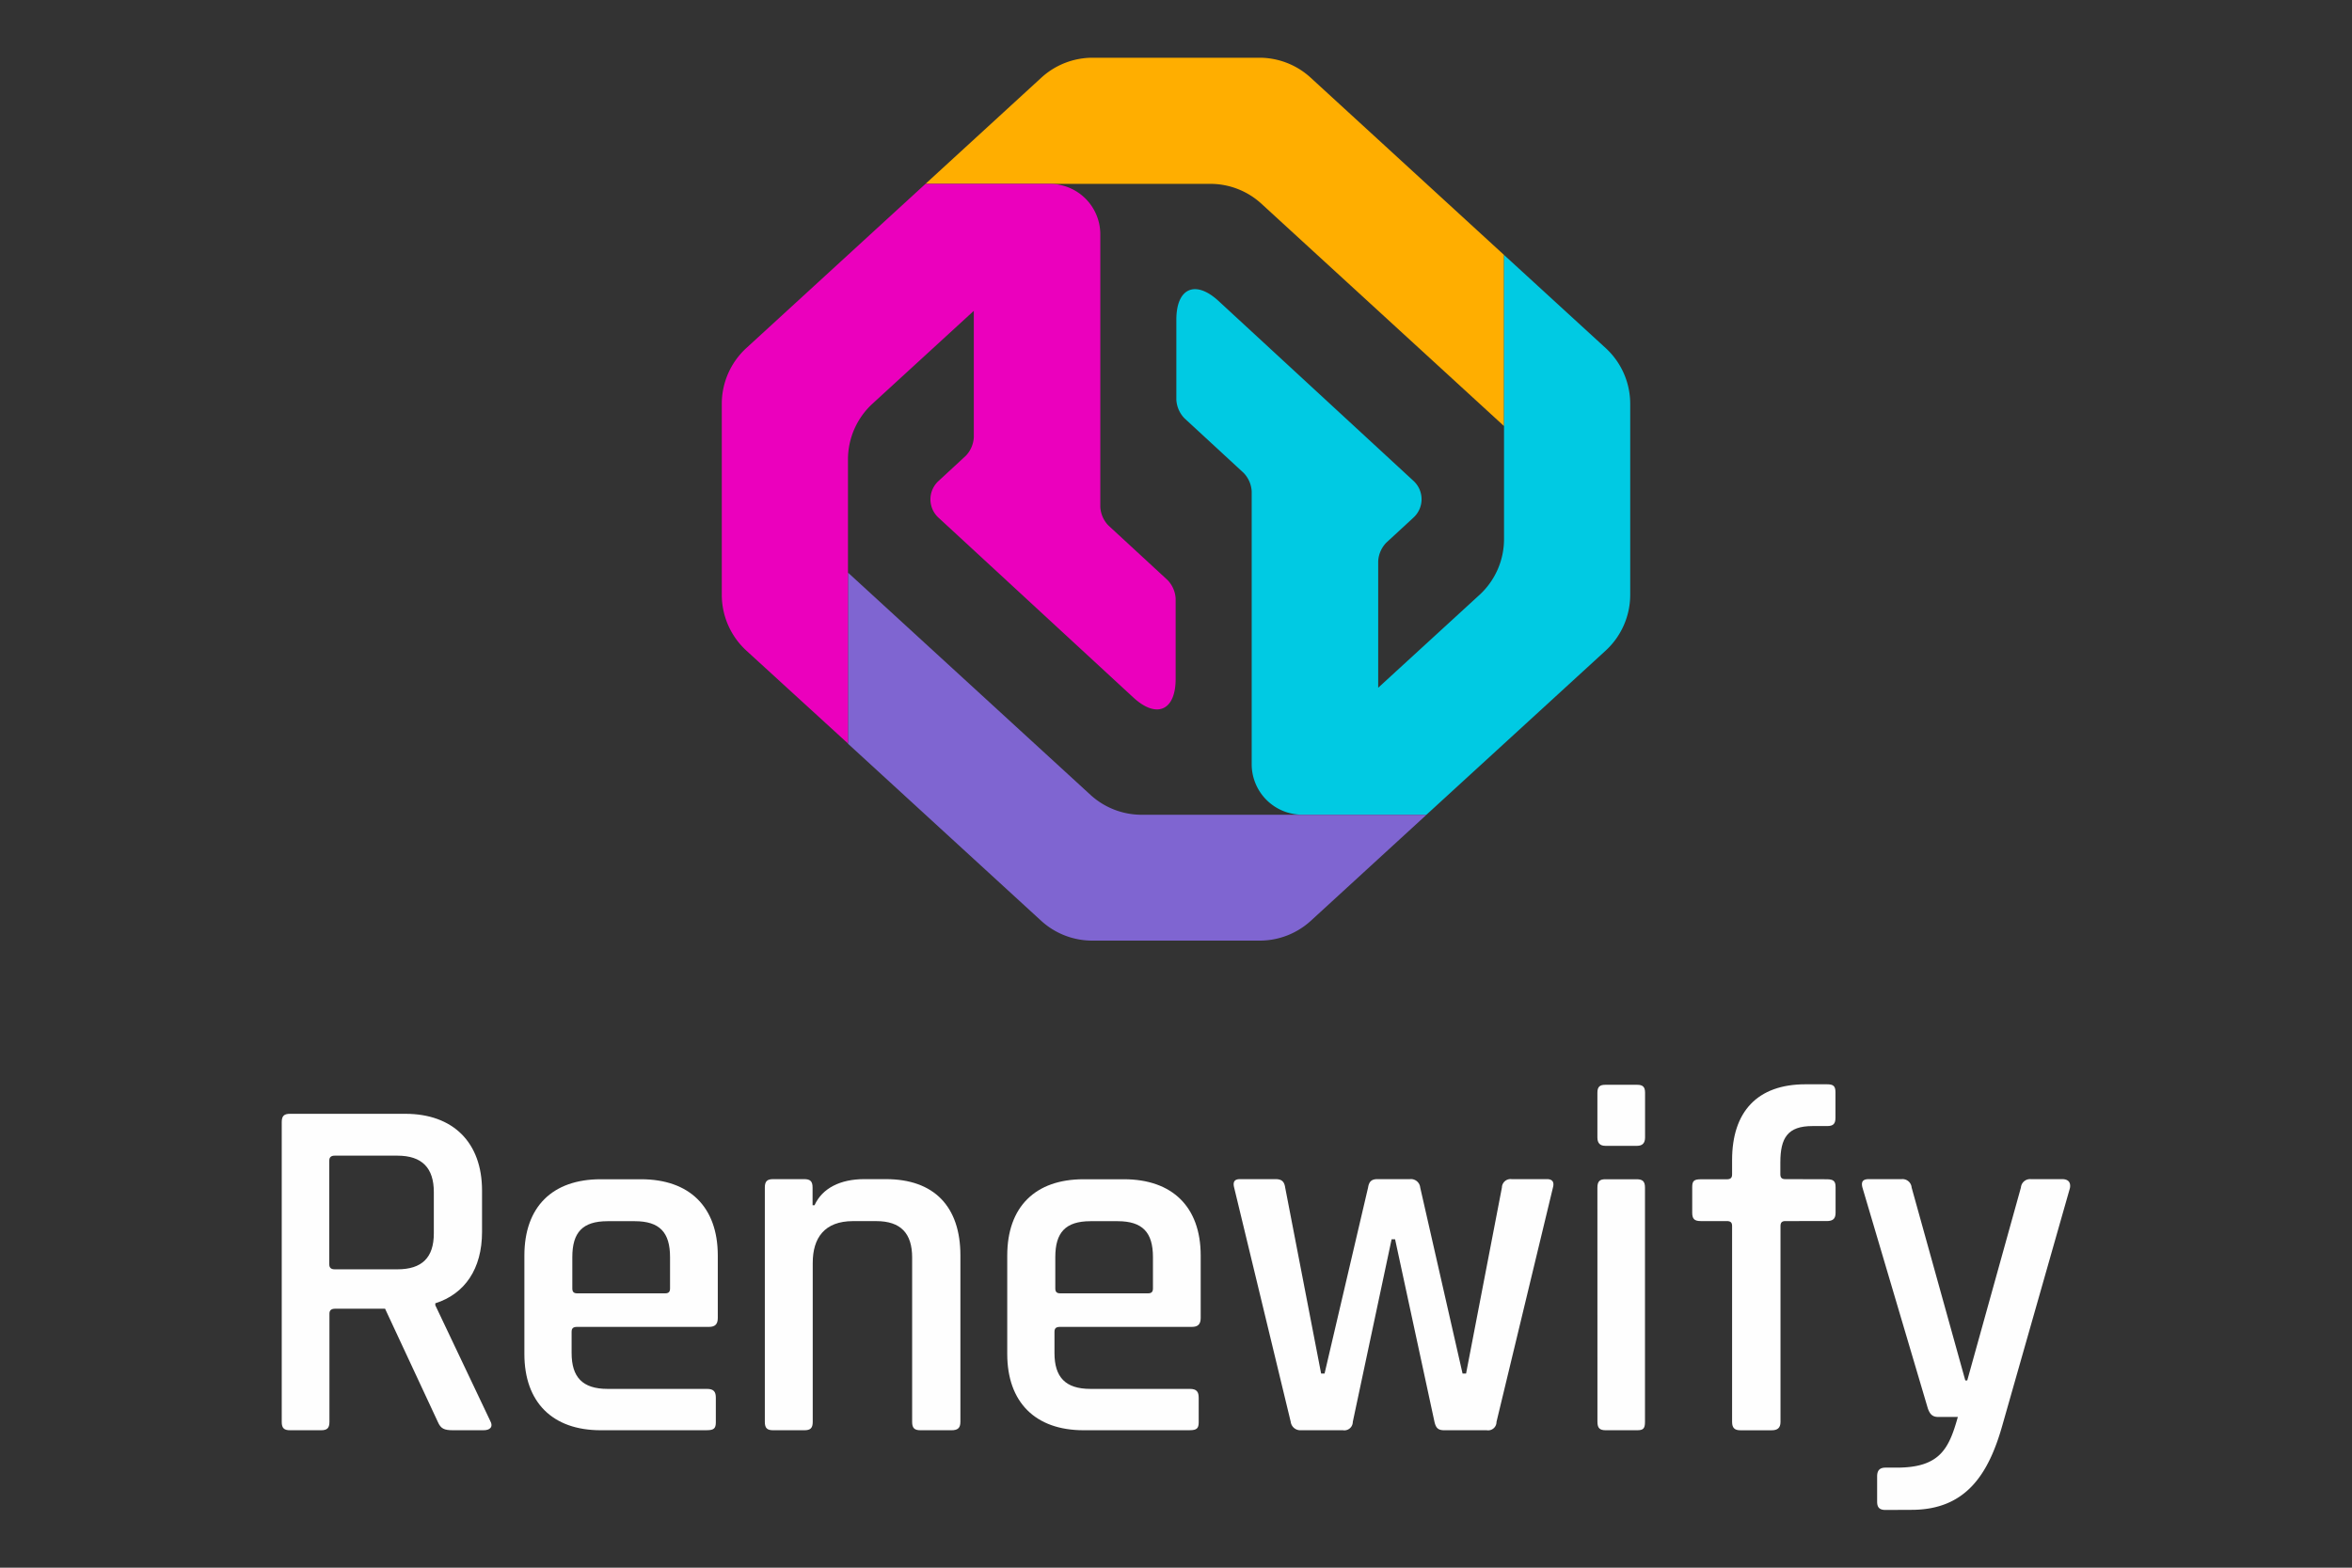
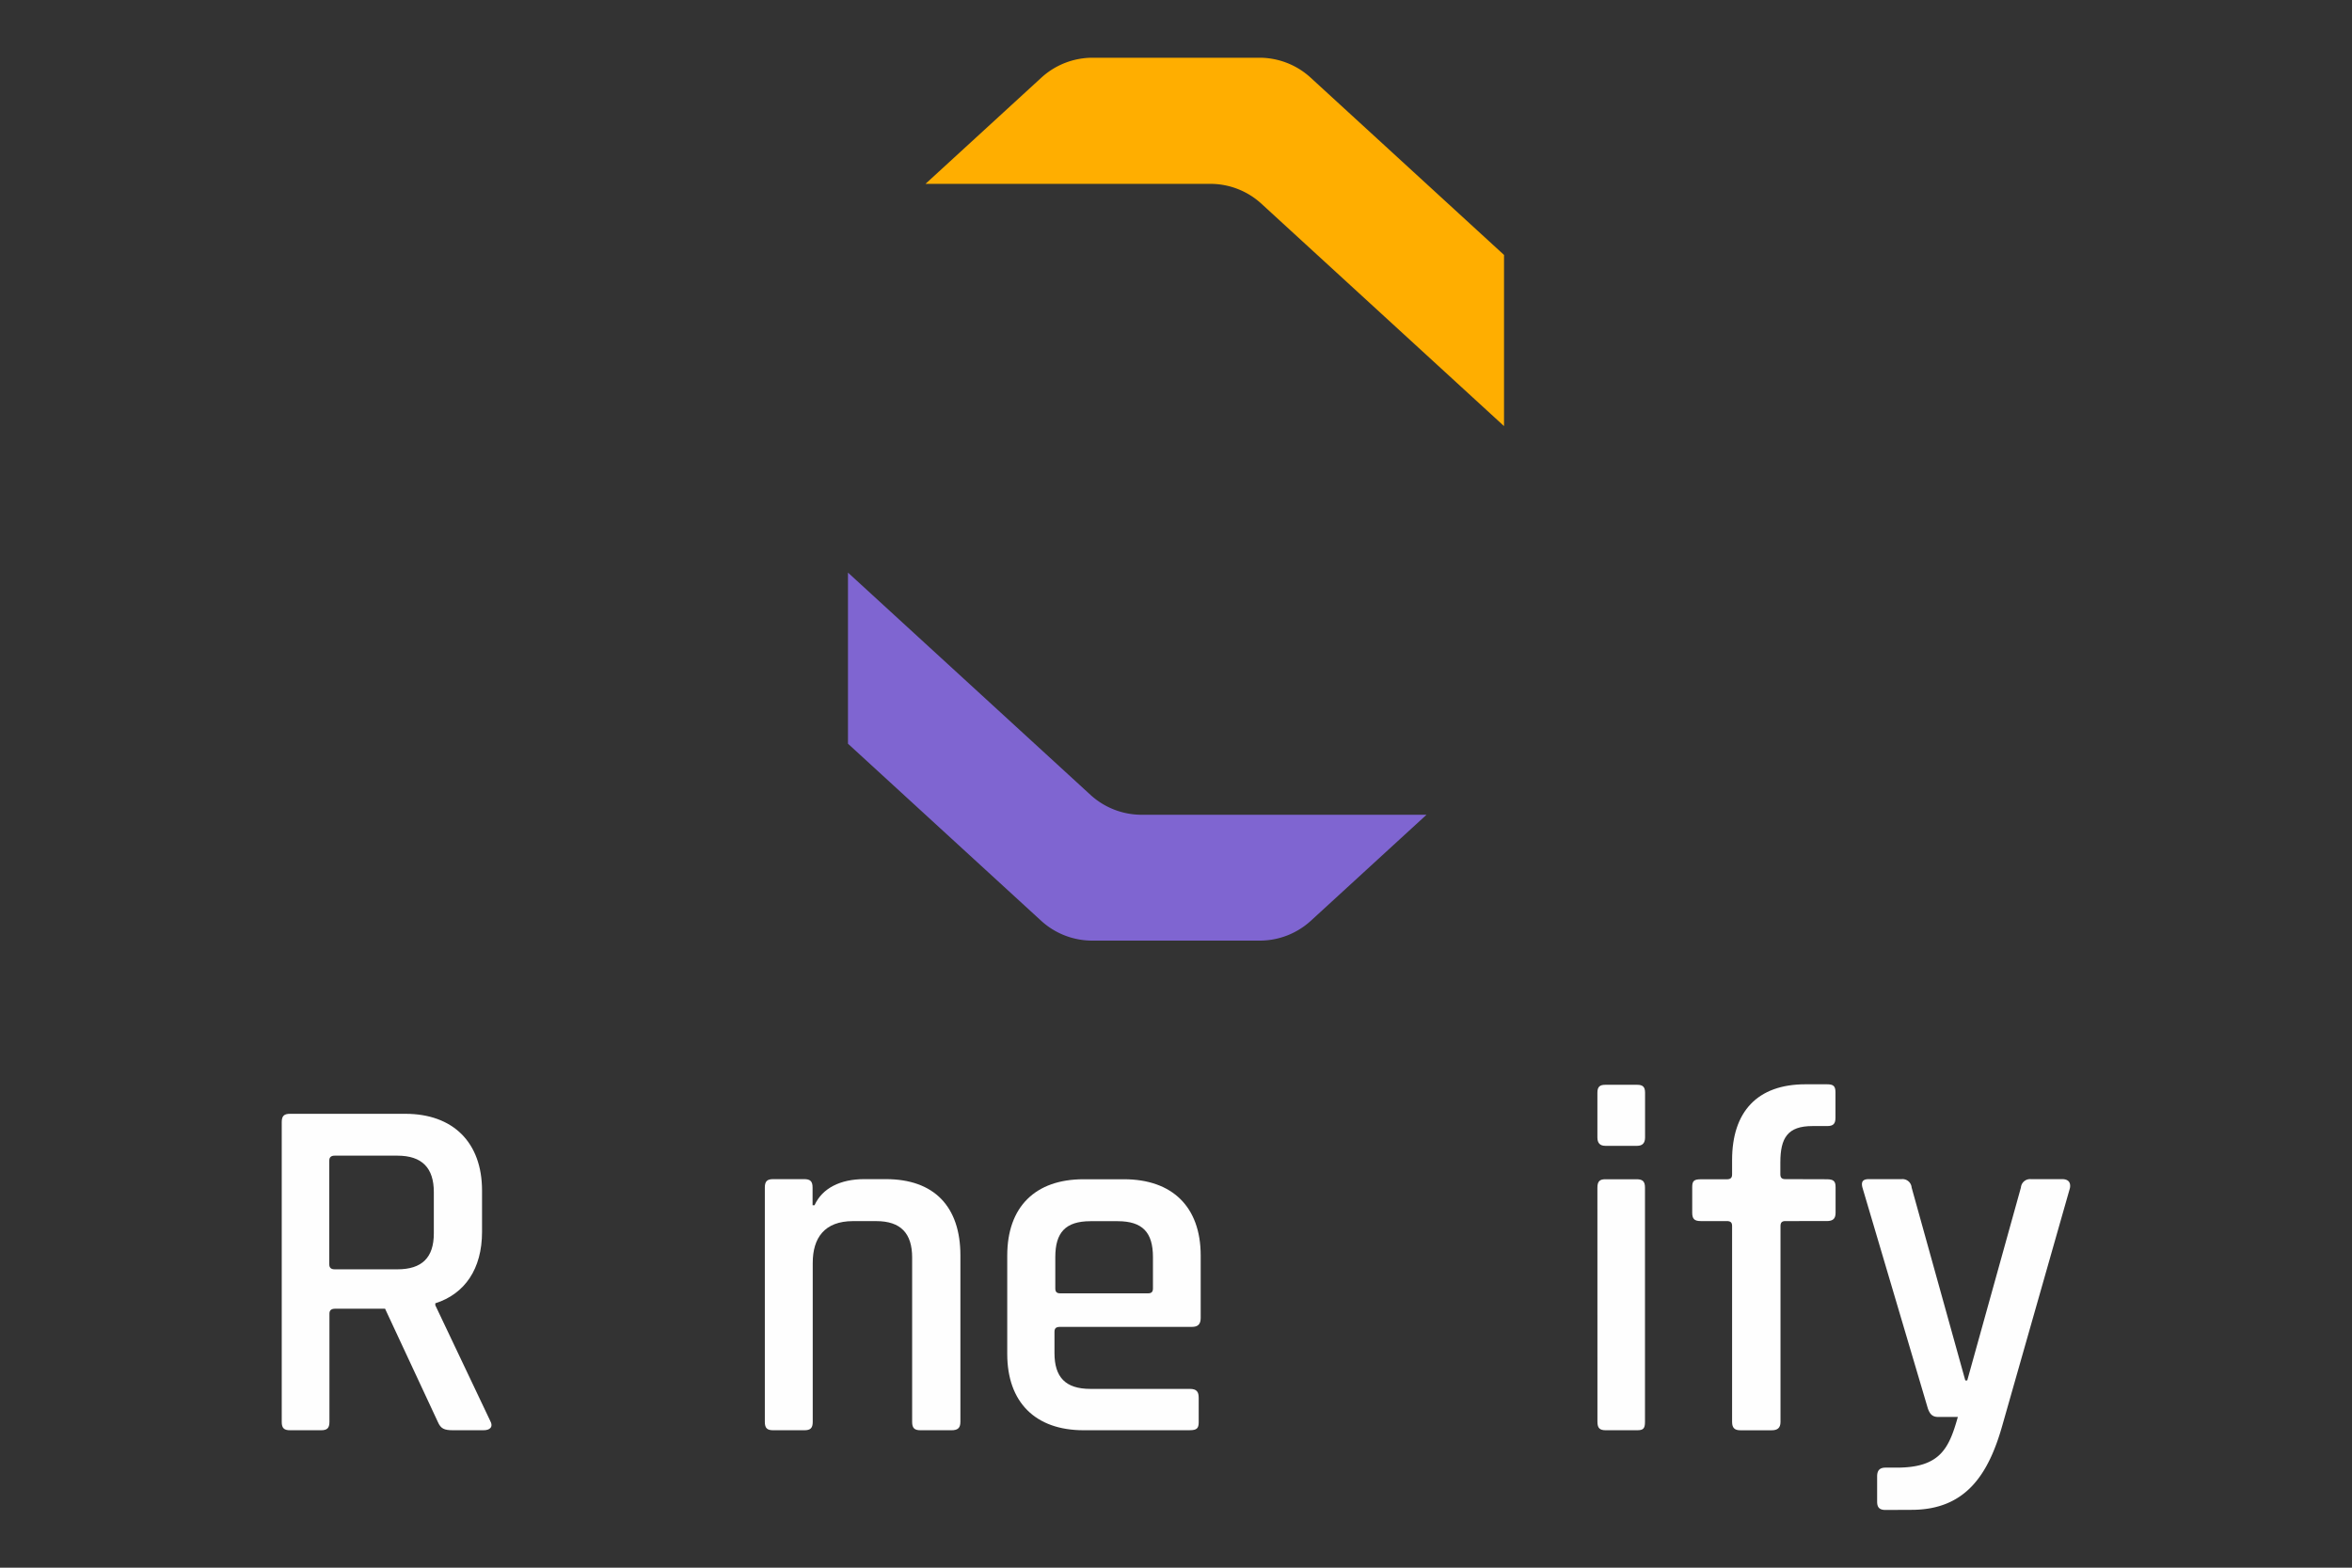
<svg xmlns="http://www.w3.org/2000/svg" id="Layer_1" data-name="Layer 1" viewBox="0 0 600 400">
  <rect x="0" y="0" width="600" height="400" fill="#333333" stroke="none" />
  <defs>
    <style>.cls-1{fill:#ffae00;}.cls-2{fill:#00cae3;}.cls-3{fill:#7f65d1;}.cls-4{fill:#eb00bd;}.cls-5{fill:#fefefe;}</style>
  </defs>
  <path class="cls-1" d="M321.28,14.73H278.72a19.35,19.35,0,0,0-13.05,5.07L236.1,46.91h72.66A19.29,19.29,0,0,1,321.81,52l61.87,56.72V65.05L334.33,19.8A19.33,19.33,0,0,0,321.28,14.73Z" />
-   <path class="cls-2" d="M383.68,65.05v72.5a19.31,19.31,0,0,1-6.26,14.24l-25.84,23.69V143.19a7.37,7.37,0,0,1,2.07-4.73l6.88-6.35a6.35,6.35,0,0,0,0-9.46L310.89,76.83c-5.94-5.49-10.8-3.36-10.8,4.73V102a7.37,7.37,0,0,0,2.07,4.73l15.08,13.92a7.37,7.37,0,0,1,2.07,4.73V195a12.88,12.88,0,0,0,12.88,12.87H363.9L409.61,166a19.33,19.33,0,0,0,6.26-14.24V103.05a19.31,19.31,0,0,0-6.26-14.24Z" />
  <path class="cls-3" d="M278.72,240h42.56A19.31,19.31,0,0,0,334.33,235l29.57-27.11H291.24a19.33,19.33,0,0,1-13.05-5.07l-61.87-56.72v43.66L265.67,235A19.29,19.29,0,0,0,278.72,240Z" />
-   <path class="cls-4" d="M216.32,189.71V117.2A19.31,19.31,0,0,1,222.58,103l25.84-23.69v32.28a7.37,7.37,0,0,1-2.07,4.73l-6.88,6.36a6.35,6.35,0,0,0,0,9.46l49.64,45.82c5.94,5.49,10.8,3.36,10.8-4.73V152.73a7.37,7.37,0,0,0-2.07-4.73l-15.08-13.92a7.37,7.37,0,0,1-2.07-4.73V59.79a12.88,12.88,0,0,0-12.88-12.88H236.1l-45.71,41.9a19.31,19.31,0,0,0-6.26,14.24v48.66A19.33,19.33,0,0,0,190.39,166Z" />
  <path class="cls-5" d="M74,364.93c-1.5,0-2.13-.5-2.13-2.13V286.33c0-1.63.63-2.14,2.13-2.14h29.39c12.18,0,19.58,7.29,19.58,19.59v10.55c0,9.42-4.39,15.82-11.92,18.21v.5L125,362.42c1,1.76-.12,2.51-1.63,2.51h-7.78c-2.26,0-3.14-.38-3.9-2.13L98.23,333.92H85.55c-1,0-1.51.37-1.51,1.25V362.8c0,1.63-.63,2.13-2.14,2.13Zm27.38-41.06c6.28,0,9.29-3,9.29-9.16V304.16c0-6.15-3-9.29-9.29-9.29h-16c-.88,0-1.38.37-1.38,1.25v26.5c0,.88.5,1.25,1.38,1.25Z" />
-   <path class="cls-5" d="M153.23,364.93c-12.31,0-19.46-7.16-19.46-19.46V320.36c0-12.43,7.15-19.47,19.46-19.47h10.3c12.3,0,19.58,7,19.58,19.47V336.3c0,1.63-.75,2.26-2.26,2.26H147.2c-1,0-1.38.38-1.38,1.26v5.4c0,6.15,2.76,9.16,9.17,9.16h25.36c1.76,0,2.26.76,2.26,2.26v6.28c0,1.51-.5,2-2.26,2ZM169.68,330c.88,0,1.25-.37,1.25-1.25v-8c0-6.28-2.63-9.16-9-9.16H155c-6.41,0-9,2.88-9,9.16v8c0,.88.37,1.25,1.25,1.25Z" />
  <path class="cls-5" d="M197.24,364.93c-1.5,0-2.13-.5-2.13-2.13V303c0-1.63.63-2.14,2.13-2.14h7.91c1.51,0,2.14.51,2.14,2.14v4.52h.5c2-4.4,6.65-6.66,12.68-6.66H226c12.3,0,19,7,19,19.47V362.8c0,1.63-.76,2.13-2.26,2.13h-7.91c-1.51,0-2.14-.5-2.14-2.13V320.86c0-6.15-2.89-9.29-9.16-9.29h-5.91c-7.28,0-10.29,4.27-10.29,10.67V362.8c0,1.63-.63,2.13-2.14,2.13Z" />
  <path class="cls-5" d="M276.41,364.93c-12.3,0-19.46-7.16-19.46-19.46V320.36c0-12.43,7.16-19.47,19.46-19.47h10.3c12.3,0,19.59,7,19.59,19.47V336.3c0,1.63-.76,2.26-2.26,2.26H270.39c-1,0-1.39.38-1.39,1.26v5.4c0,6.15,2.77,9.16,9.17,9.16h25.36c1.76,0,2.26.76,2.26,2.26v6.28c0,1.51-.5,2-2.26,2ZM292.86,330c.88,0,1.26-.37,1.26-1.25v-8c0-6.28-2.64-9.16-9-9.16h-6.91c-6.4,0-9,2.88-9,9.16v8c0,.88.38,1.25,1.26,1.25Z" />
-   <path class="cls-5" d="M331.79,364.93a2.45,2.45,0,0,1-2.52-2.13L314.83,303c-.37-1.51.13-2.14,1.51-2.14h9c1.38,0,2.26.38,2.51,2.14l9.17,47.46h.88L349,303c.25-1.63,1-2.14,2.38-2.14h8.29A2.38,2.38,0,0,1,362.3,303l10.8,47.46H374L383.14,303a2.21,2.21,0,0,1,2.51-2.14h9c1.38,0,1.89.76,1.51,2.14L381.76,362.8a2.14,2.14,0,0,1-2.51,2.13h-10.8c-1.51,0-2.13-.5-2.51-2.13l-10.05-46.59H355L345.1,362.8a2.16,2.16,0,0,1-2.52,2.13Z" />
  <path class="cls-5" d="M407.5,278.79c0-1.5.63-2,2-2h8.16c1.38,0,2,.5,2,2v11.43c0,1.38-.63,2.14-2,2.14h-8.16c-1.38,0-2-.76-2-2.14Zm0,24.24c0-1.63.63-2.14,2-2.14h8c1.51,0,2.14.51,2.14,2.14V362.8c0,1.75-.5,2.13-2,2.13h-8c-1.5,0-2.13-.5-2.13-2.13Z" />
  <path class="cls-5" d="M466,300.89c1.76,0,2.26.51,2.26,2v6.53c0,1.51-.63,2.14-2.26,2.14H455.46c-.88,0-1.25.37-1.25,1.25v50c0,1.63-.88,2.13-2.26,2.13H444c-1.38,0-2.14-.5-2.14-2.13v-50c0-.88-.37-1.25-1.38-1.25h-6.65c-1.64,0-2.14-.63-2.14-2.14V302.9c0-1.5.38-2,2.14-2h6.65c1,0,1.38-.37,1.38-1.25V296c0-12.31,6.41-19.34,18.71-19.34h5.53c1.63,0,2.13.5,2.13,2v6.53c0,1.5-.5,2.13-2.13,2.13h-3.77c-6.28,0-8.16,3-8.16,9.29v3c0,.88.37,1.25,1.25,1.25Z" />
  <path class="cls-5" d="M481,385.27c-1.64,0-2.14-.75-2.14-2.13v-6.41c0-1.38.5-2.26,2.14-2.26h2.88c11.05,0,13.31-4.89,15.57-12.93h-5c-1.51,0-2.13-.75-2.64-2.13L475.11,303c-.38-1.51.12-2.14,1.63-2.14h8.41a2.33,2.33,0,0,1,2.51,2.14l13.69,49.22h.5L515.54,303a2.34,2.34,0,0,1,2.51-2.14h8c1.51,0,2.26.76,2,2.26l-17.2,60.4c-3.52,12.56-9.29,21.72-23.23,21.72Z" />
</svg>